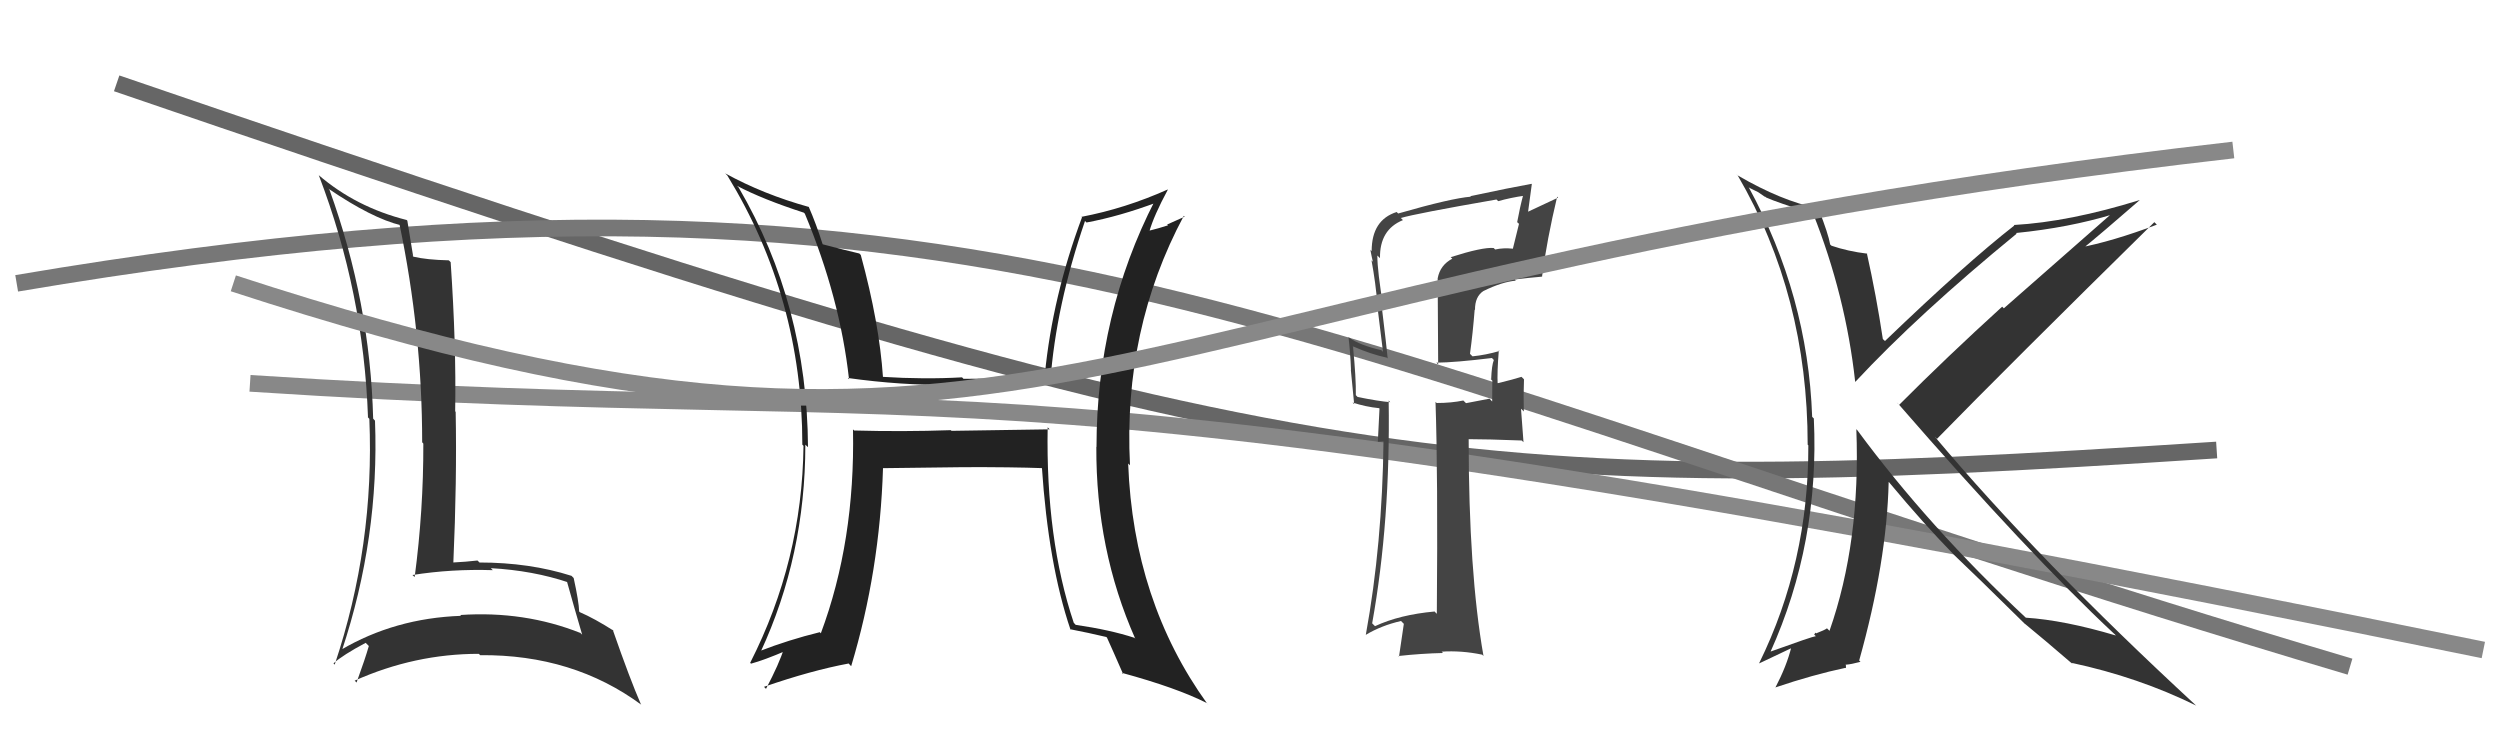
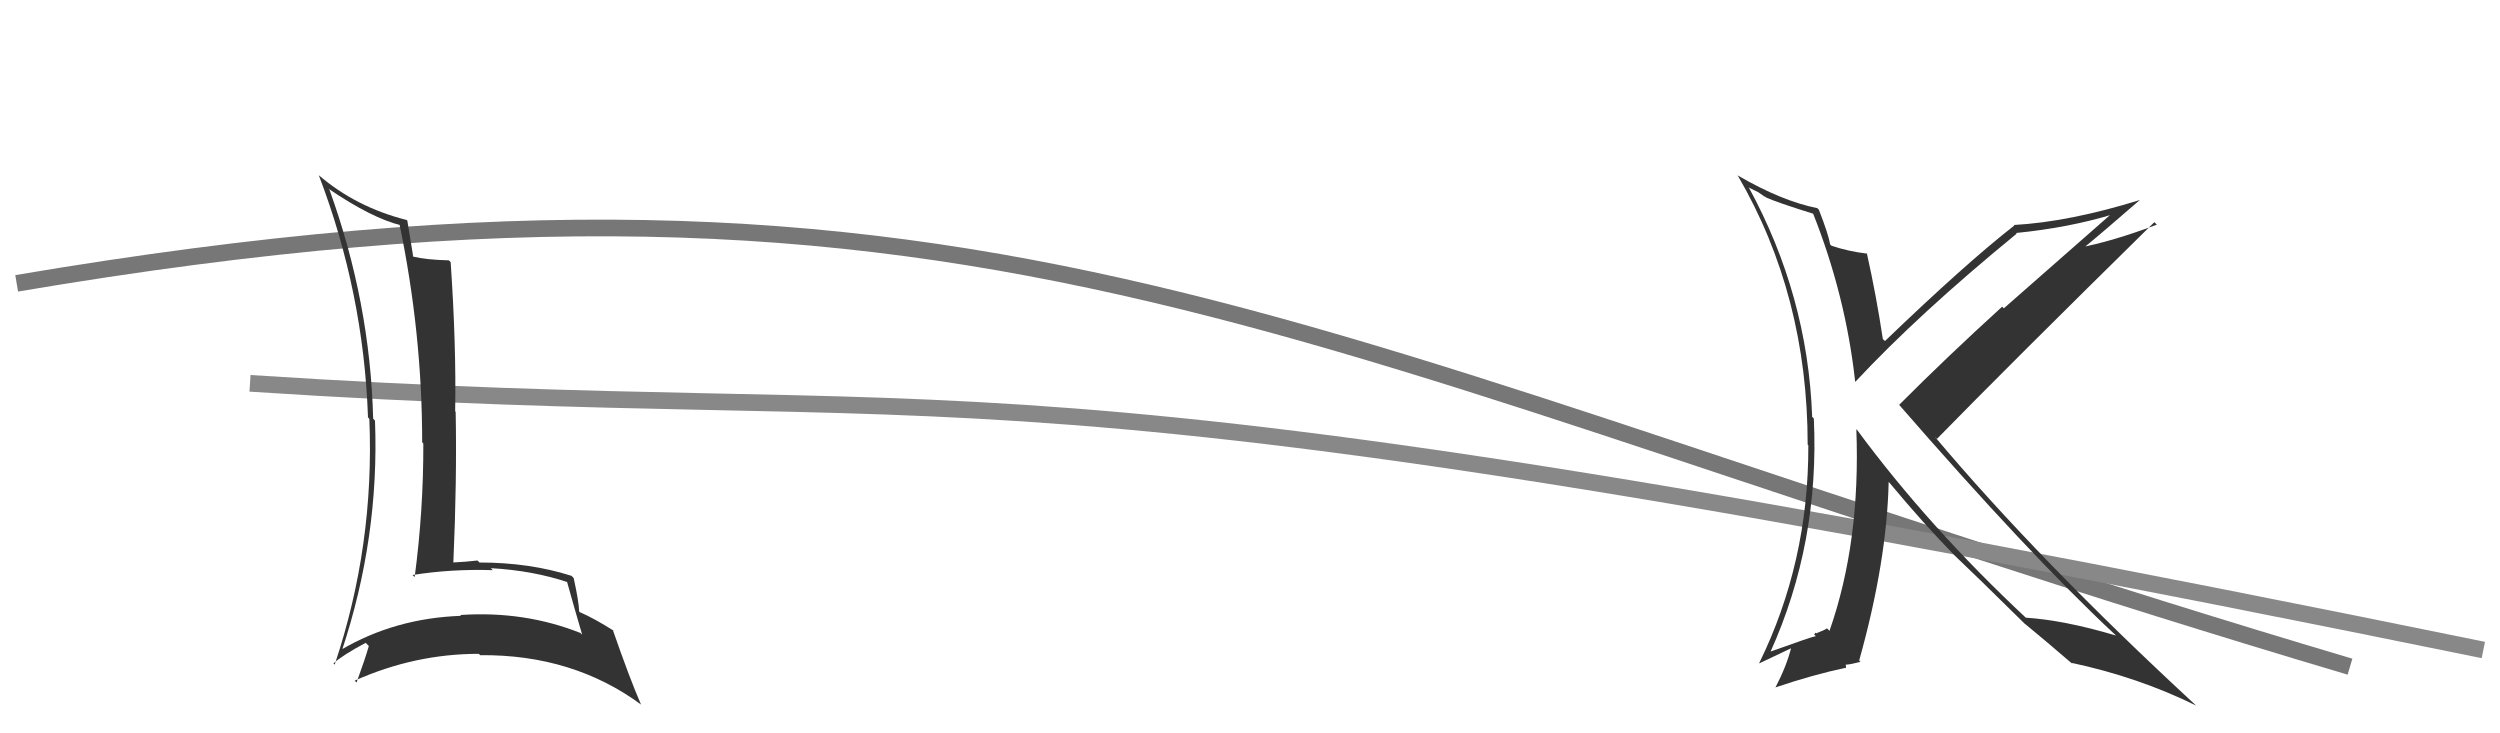
<svg xmlns="http://www.w3.org/2000/svg" width="150" height="44" viewBox="0,0,150,44">
-   <path d="M7 5 C77 29,87 30,133 27" stroke="#666" fill="none" />
  <path d="M1 17 C60 7,77 21,141 40" stroke="#777" fill="none" />
  <path d="M15 23 C61 26,56 20,149 39" stroke="#888" fill="none" />
  <path fill="#333" d="M19.75 11.37L19.68 11.29L19.69 11.31Q22.32 13.10 24.07 13.52L24.00 13.45L23.96 13.41Q25.33 19.96 25.33 26.54L25.38 26.59L25.40 26.62Q25.41 30.63 24.88 34.62L24.81 34.56L24.75 34.50Q27.09 34.13 29.57 34.21L29.41 34.05L29.45 34.09Q31.98 34.23 34.12 34.95L34.01 34.84L34.00 34.83Q34.47 36.52 34.93 38.08L34.77 37.93L34.83 37.98Q31.46 36.64 27.62 36.90L27.60 36.88L27.66 36.95Q23.69 37.09 20.46 38.99L20.48 39.01L20.51 39.05Q22.77 32.25 22.50 25.24L22.39 25.12L22.39 25.13Q22.21 18.13 19.77 11.39ZM20.00 39.79L19.95 39.74L20.01 39.80Q20.57 39.30 21.94 38.57L22.10 38.73L22.13 38.76Q21.93 39.47 21.39 40.96L21.39 40.95L21.28 40.84Q24.88 39.23 28.73 39.23L28.83 39.33L28.81 39.31Q34.39 39.26 38.50 42.30L38.48 42.28L38.46 42.27Q37.80 40.76 36.77 37.80L36.75 37.77L36.83 37.85Q35.67 37.11 34.79 36.73L34.93 36.86L34.75 36.69Q34.73 36.09 34.42 34.68L34.41 34.67L34.29 34.55Q31.78 33.75 28.77 33.75L28.75 33.73L28.65 33.63Q27.97 33.71 27.17 33.75L27.11 33.69L27.20 33.78Q27.42 28.82 27.34 24.71L27.28 24.65L27.31 24.68Q27.38 20.72 27.04 15.73L26.88 15.57L26.93 15.62Q25.60 15.59 24.80 15.40L24.61 15.20L24.79 15.38Q24.67 14.65 24.44 13.24L24.44 13.24L24.40 13.20Q21.35 12.43 19.10 10.49L19.00 10.39L19.13 10.52Q21.82 17.55 22.08 25.05L22.02 24.98L22.16 25.13Q22.48 32.72 20.08 39.88Z" />
-   <path fill="#444" d="M87.14 15.52L87.13 15.51L87.14 15.52Q86.41 15.90 86.26 16.70L86.26 16.70L86.29 21.87L86.18 21.76Q87.31 21.75 89.52 21.48L89.45 21.41L89.63 21.60Q89.50 21.92 89.47 22.76L89.37 22.67L89.54 22.84Q89.53 23.63 89.53 24.09L89.37 23.92L87.96 24.19L87.80 24.03Q87.08 24.18 86.20 24.18L86.20 24.18L86.13 24.11Q86.28 28.45 86.21 36.83L86.04 36.66L86.08 36.69Q83.98 36.88 82.50 37.57L82.39 37.46L82.33 37.40Q83.43 31.27 83.32 24.03L83.44 24.16L83.41 24.13Q82.76 24.08 81.46 23.82L81.43 23.79L81.35 23.71Q81.37 22.73 81.18 20.79L81.25 20.87L81.15 20.77Q82.26 21.26 83.21 21.46L83.31 21.55L83.26 21.50Q83.20 20.83 82.90 18.36L82.92 18.39L83.01 18.48Q82.64 16.28 82.64 15.33L82.77 15.46L82.80 15.49Q82.77 13.78 84.17 13.21L84.17 13.20L84.05 13.08Q84.96 12.81 89.79 11.97L89.81 11.99L89.89 12.07Q90.63 11.86 91.47 11.74L91.48 11.76L91.40 11.67Q91.19 12.45 91.03 13.33L91.14 13.43L90.77 14.93L90.76 14.92Q90.20 14.86 89.71 14.97L89.63 14.89L89.62 14.88Q88.95 14.82 87.04 15.43ZM92.50 16.58L92.54 16.62L92.52 16.61Q92.82 14.35 93.43 11.80L93.46 11.83L93.48 11.86Q92.84 12.16 91.54 12.77L91.66 12.89L91.91 11.04L91.89 11.03Q90.70 11.24 88.22 11.77L88.29 11.84L88.26 11.80Q87.09 11.89 83.89 12.81L83.87 12.79L83.80 12.72Q82.30 13.20 82.30 15.06L82.25 15.02L82.22 14.98Q82.29 15.36 82.37 15.70L82.47 15.81L82.29 15.62Q82.54 16.97 82.65 18.31L82.63 18.28L82.98 21.11L82.88 21.01Q81.60 20.72 80.95 20.26L80.91 20.22L80.91 20.22Q81.02 21.17 81.06 22.19L81.05 22.19L81.25 24.25L81.15 24.15Q81.94 24.41 82.74 24.49L82.77 24.51L82.67 26.51L83.03 26.48L83.01 26.47Q82.94 32.64 81.95 38.08L81.97 38.11L81.95 38.09Q82.88 37.53 84.06 37.26L84.23 37.43L83.94 39.40L83.91 39.36Q85.28 39.21 86.58 39.18L86.49 39.09L86.50 39.10Q87.68 39.02 88.93 39.28L89.00 39.35L89.01 39.36Q88.12 34.32 88.12 26.36L88.09 26.33L88.11 26.35Q89.21 26.35 91.30 26.43L91.41 26.53L91.26 24.52L91.43 24.69Q91.40 23.71 91.44 22.76L91.28 22.60L91.29 22.61Q90.86 22.75 89.80 23.01L89.85 23.07L89.86 23.07Q89.82 22.35 89.93 21.02L89.91 21.00L89.97 21.06Q89.15 21.30 88.35 21.38L88.22 21.25L88.20 21.22Q88.37 19.99 88.48 18.58L88.43 18.52L88.50 18.60Q88.49 17.79 89.02 17.45L89.04 17.46L89.03 17.45Q90.13 16.91 90.95 16.84L90.86 16.75L90.88 16.77Q91.68 16.67 92.51 16.60Z" />
-   <path fill="#222" d="M62.89 25.67L62.98 25.76L57.09 25.85L57.05 25.81Q54.18 25.91 51.25 25.83L51.14 25.73L51.18 25.77Q51.31 32.48 49.25 38.00L49.25 38.00L49.19 37.93Q47.32 38.39 45.57 39.07L45.70 39.21L45.63 39.13Q48.32 33.34 48.32 26.68L48.48 26.83L48.48 26.83Q48.43 18.29 44.32 11.25L44.29 11.22L44.22 11.15Q45.76 11.96 48.23 12.76L48.36 12.89L48.29 12.82Q50.40 17.87 50.94 22.74L50.95 22.76L50.87 22.68Q54.10 23.13 56.96 23.09L57.07 23.20L57.02 23.15Q59.62 23.09 62.93 22.82L62.92 22.81L63.02 22.91Q63.35 18.37 65.10 13.26L65.29 13.45L65.19 13.35Q67.18 12.98 69.42 12.14L69.36 12.08L69.30 12.02Q65.79 18.86 65.79 26.82L65.73 26.76L65.78 26.81Q65.75 32.98 68.11 38.31L68.15 38.36L68.07 38.27Q66.60 37.79 64.54 37.49L64.38 37.32L64.43 37.38Q62.74 32.34 62.86 25.64ZM64.22 37.78L64.19 37.74L64.19 37.75Q65.28 37.96 66.38 38.22L66.28 38.12L66.42 38.26Q66.74 38.96 67.39 40.45L67.33 40.39L67.31 40.37Q70.61 41.27 72.40 42.18L72.51 42.30L72.44 42.23Q68.00 36.07 67.69 27.81L67.64 27.76L67.80 27.92Q67.38 19.77 71.03 12.95L71.08 13.00L70.03 13.47L70.08 13.52Q69.53 13.70 68.92 13.85L68.82 13.74L68.96 13.89Q69.23 12.94 70.07 11.38L70.09 11.40L70.06 11.37Q67.51 12.51 64.89 13.01L64.83 12.96L64.92 13.04Q63.15 17.78 62.69 22.47L62.71 22.49L62.77 22.55Q60.25 22.73 57.81 22.73L57.74 22.66L57.73 22.64Q55.46 22.77 52.94 22.61L52.99 22.66L52.98 22.65Q52.76 19.38 51.65 15.31L51.65 15.30L51.56 15.21Q50.82 15.04 49.37 14.66L49.34 14.63L49.36 14.66Q48.97 13.43 48.52 12.40L48.61 12.49L48.54 12.42Q45.80 11.66 43.51 10.40L43.57 10.46L43.64 10.53Q48.14 17.88 48.14 26.68L48.08 26.62L48.21 26.75Q48.13 33.64 45.01 39.77L45.05 39.81L45.06 39.82Q45.84 39.61 47.17 39.04L47.10 38.97L47.04 38.90Q46.76 39.81 45.96 41.33L45.99 41.36L45.84 41.21Q48.67 40.23 50.92 39.81L51.01 39.91L51.07 39.97Q52.79 34.26 52.98 28.10L53.02 28.13L52.97 28.09Q54.63 28.07 57.83 28.03L57.76 27.97L57.82 28.03Q60.71 28.02 62.61 28.09L62.57 28.05L62.51 27.99Q62.90 33.86 64.23 37.78Z" />
  <path fill="#333" d="M108.93 12.94L108.81 12.83L108.78 12.80Q110.74 17.73 111.31 22.90L111.25 22.84L111.32 22.91Q115.10 18.85 121.00 14.02L120.86 13.87L120.96 13.98Q124.15 13.66 126.77 12.86L126.72 12.80L120.23 18.50L120.13 18.40Q116.80 21.43 113.95 24.29L113.81 24.15L113.87 24.20Q121.77 33.29 126.83 38.01L126.90 38.07L126.95 38.13Q123.86 37.21 121.54 37.06L121.62 37.13L121.59 37.10Q115.73 31.63 111.43 25.80L111.45 25.82L111.38 25.75Q111.64 32.52 109.77 37.85L109.58 37.66L109.62 37.70Q109.47 37.81 108.97 38.00L108.93 37.96L108.85 38.07L108.95 38.17Q108.74 38.19 106.19 39.11L106.25 39.16L106.22 39.13Q109.18 32.57 108.83 25.11L108.77 25.05L108.73 25.01Q108.47 17.74 104.92 11.23L104.98 11.28L105.49 11.53L105.88 11.80L105.91 11.80L105.97 11.85Q106.60 12.14 108.81 12.83ZM109.19 12.63L109.11 12.56L109.04 12.49Q106.90 12.06 104.27 10.53L104.16 10.43L104.27 10.54Q108.46 17.73 108.46 26.68L108.53 26.75L108.50 26.72Q108.52 33.74 105.55 39.79L105.56 39.80L107.52 38.87L107.48 38.83Q107.20 39.96 106.52 41.26L106.45 41.19L106.51 41.25Q108.79 40.48 110.73 40.07L110.76 40.09L110.75 39.85L110.77 39.88Q111.06 39.86 111.63 39.71L111.67 39.75L111.55 39.63Q113.21 33.71 113.32 28.92L113.35 28.94L113.39 28.99Q115.43 31.44 117.26 33.31L117.28 33.33L117.30 33.35Q118.53 34.51 121.54 37.48L121.49 37.43L121.49 37.43L121.51 37.44Q122.54 38.28 124.40 39.88L124.39 39.87L124.29 39.77Q128.31 40.63 131.78 42.34L131.74 42.31L131.72 42.29Q122.32 33.61 116.08 26.19L116.21 26.32L116.22 26.33Q120.51 21.94 129.26 13.33L129.34 13.41L129.41 13.48Q126.73 14.49 124.71 14.87L124.70 14.86L124.85 15.01Q126.07 14.02 128.39 12.00L128.32 11.93L128.39 12.00Q124.18 13.31 120.83 13.50L120.76 13.43L120.86 13.53Q117.97 15.78 113.10 20.46L113.01 20.38L112.97 20.34Q112.58 17.74 112.01 15.19L112.15 15.33L112.04 15.22Q110.87 15.08 109.88 14.74L109.93 14.78L109.81 14.67Q109.70 14.03 109.13 12.58Z" />
-   <path d="M14 17 C63 33,64 17,134 9" stroke="#888" fill="none" />
</svg>